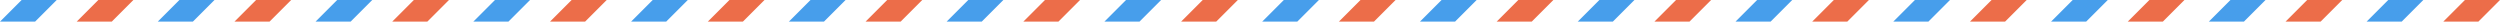
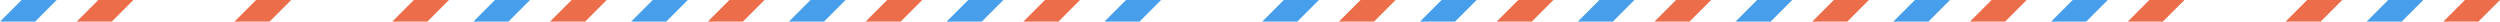
<svg xmlns="http://www.w3.org/2000/svg" id="_レイヤー_2" data-name="レイヤー 2" viewBox="0 0 8804.46 76.13">
  <defs>
    <style>
      .cls-1 {
        fill: #ec6d49;
      }

      .cls-2 {
        fill: #479eeb;
      }
    </style>
  </defs>
  <g id="_レイヤー_1-2" data-name="レイヤー 1">
    <polygon class="cls-2" points="199.68 0 76.13 0 0 76.13 123.55 76.13 199.68 0" />
    <polygon class="cls-1" points="469.78 0 346.22 0 270.09 76.13 393.65 76.13 469.78 0" />
-     <polygon class="cls-2" points="755.33 0 631.78 0 555.65 76.13 679.2 76.13 755.33 0" />
    <polygon class="cls-1" points="1025.42 0 901.87 0 825.74 76.13 949.29 76.13 1025.42 0" />
-     <polygon class="cls-2" points="1310.98 0 1187.42 0 1111.29 76.13 1234.84 76.13 1310.98 0" />
    <polygon class="cls-1" points="1581.07 0 1457.52 0 1381.38 76.13 1504.94 76.13 1581.07 0" />
    <polygon class="cls-2" points="1866.62 0 1743.07 0 1666.94 76.13 1790.49 76.13 1866.62 0" />
    <polygon class="cls-1" points="2136.71 0 2013.16 0 1937.03 76.13 2060.58 76.13 2136.71 0" />
    <polygon class="cls-2" points="2422.27 0 2298.71 0 2222.58 76.13 2346.13 76.13 2422.27 0" />
    <polygon class="cls-1" points="2692.36 0 2568.81 0 2492.67 76.13 2616.23 76.13 2692.36 0" />
    <polygon class="cls-2" points="2977.91 0 2854.36 0 2778.23 76.13 2901.78 76.13 2977.91 0" />
    <polygon class="cls-1" points="3248.01 0 3124.45 0 3048.32 76.13 3171.87 76.13 3248.01 0" />
    <polygon class="cls-2" points="3533.56 0 3410.01 0 3333.87 76.13 3457.43 76.13 3533.56 0" />
    <polygon class="cls-1" points="3803.65 0 3680.1 0 3603.96 76.13 3727.52 76.13 3803.65 0" />
    <polygon class="cls-2" points="4089.2 0 3965.65 0 3889.52 76.13 4013.07 76.13 4089.2 0" />
-     <polygon class="cls-1" points="4359.3 0 4235.74 0 4159.61 76.13 4283.16 76.13 4359.3 0" />
    <polygon class="cls-2" points="4644.85 0 4521.29 0 4445.16 76.13 4568.71 76.13 4644.85 0" />
    <polygon class="cls-1" points="4914.94 0 4791.39 0 4715.25 76.13 4838.81 76.13 4914.94 0" />
    <polygon class="cls-2" points="5200.49 0 5076.94 0 5000.81 76.13 5124.36 76.13 5200.49 0" />
    <polygon class="cls-1" points="5470.59 0 5347.03 0 5270.9 76.13 5394.45 76.13 5470.59 0" />
    <polygon class="cls-2" points="5756.14 0 5632.58 0 5556.45 76.13 5680.01 76.13 5756.14 0" />
    <polygon class="cls-1" points="6026.23 0 5902.68 0 5826.54 76.13 5950.1 76.13 6026.23 0" />
    <polygon class="cls-2" points="6311.78 0 6188.23 0 6112.1 76.13 6235.65 76.13 6311.78 0" />
    <polygon class="cls-1" points="6581.88 0 6458.32 0 6382.19 76.13 6505.74 76.13 6581.88 0" />
    <polygon class="cls-2" points="6867.43 0 6743.88 0 6667.74 76.13 6791.3 76.13 6867.43 0" />
    <polygon class="cls-1" points="7137.52 0 7013.97 0 6937.84 76.13 7061.39 76.13 7137.52 0" />
    <polygon class="cls-2" points="7423.07 0 7299.52 0 7223.39 76.13 7346.94 76.13 7423.07 0" />
    <polygon class="cls-1" points="7693.17 0 7569.61 0 7493.48 76.13 7617.03 76.13 7693.17 0" />
-     <polygon class="cls-2" points="7978.72 0 7855.17 0 7779.03 76.13 7902.59 76.13 7978.72 0" />
    <polygon class="cls-1" points="8248.81 0 8125.26 0 8049.13 76.13 8172.68 76.13 8248.81 0" />
    <polygon class="cls-2" points="8534.36 0 8410.81 0 8334.68 76.13 8458.23 76.13 8534.36 0" />
    <polygon class="cls-1" points="8804.46 0 8680.9 0 8604.77 76.13 8728.33 76.13 8804.46 0" />
  </g>
</svg>